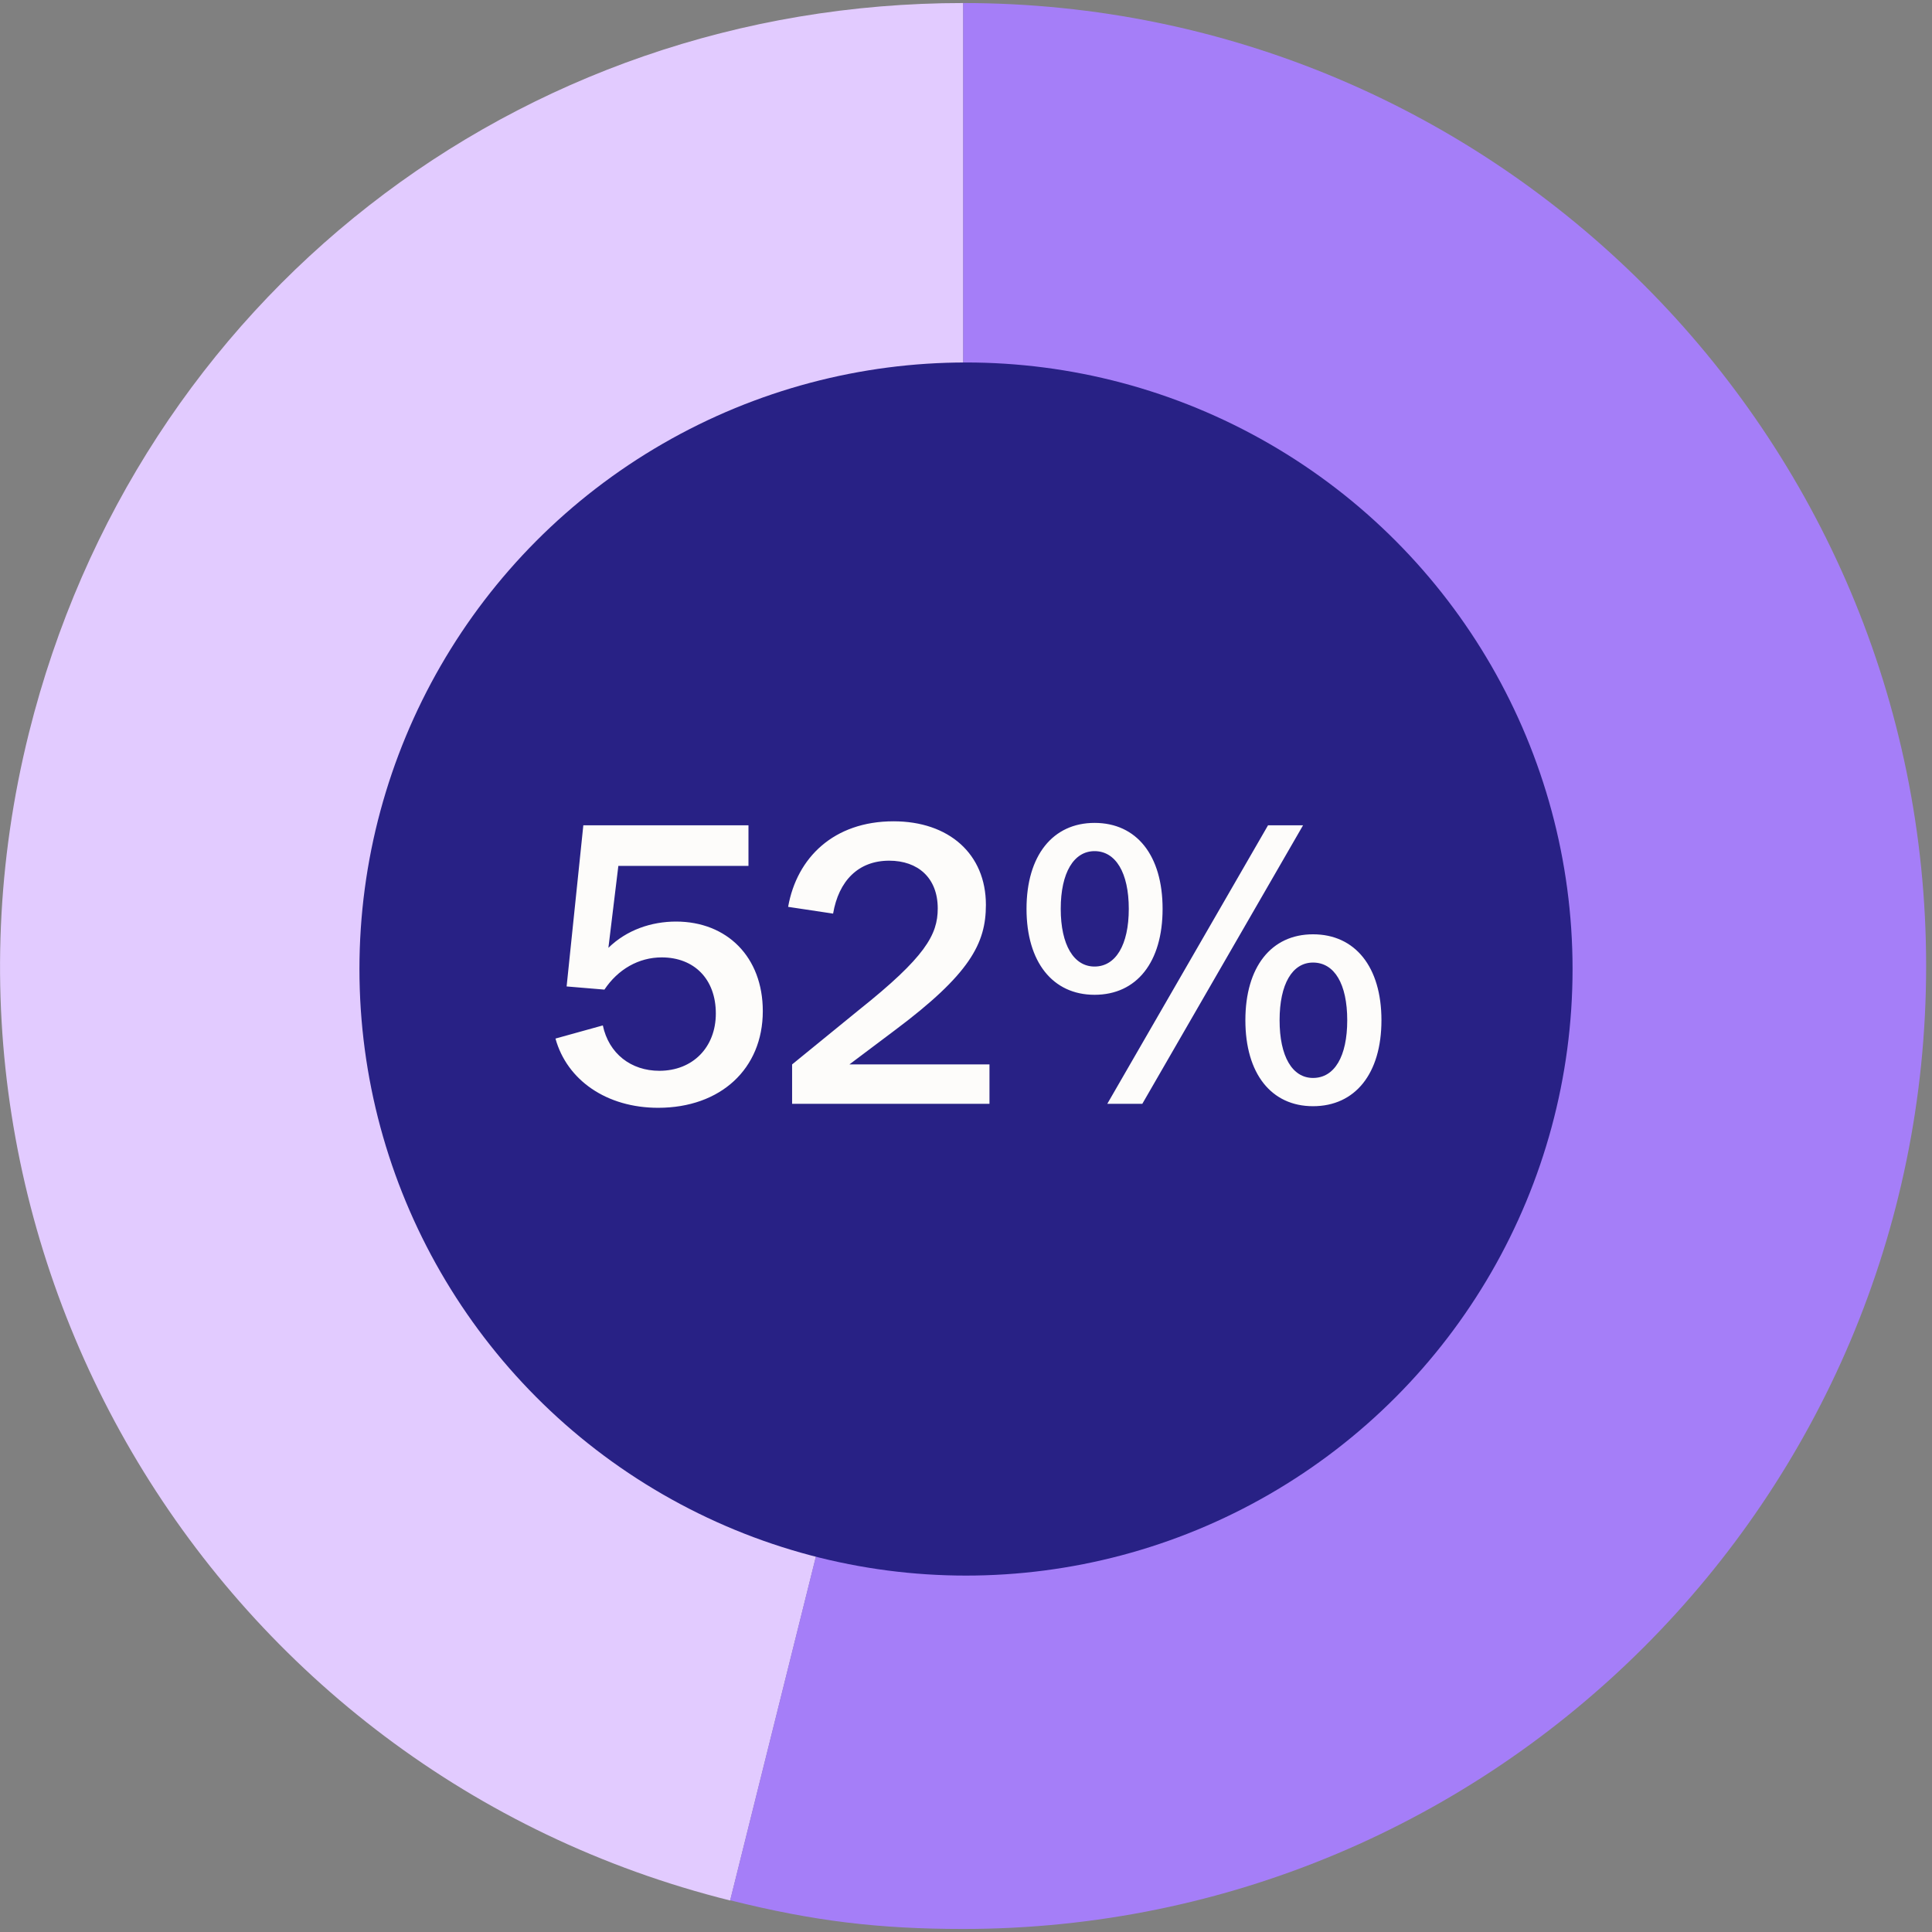
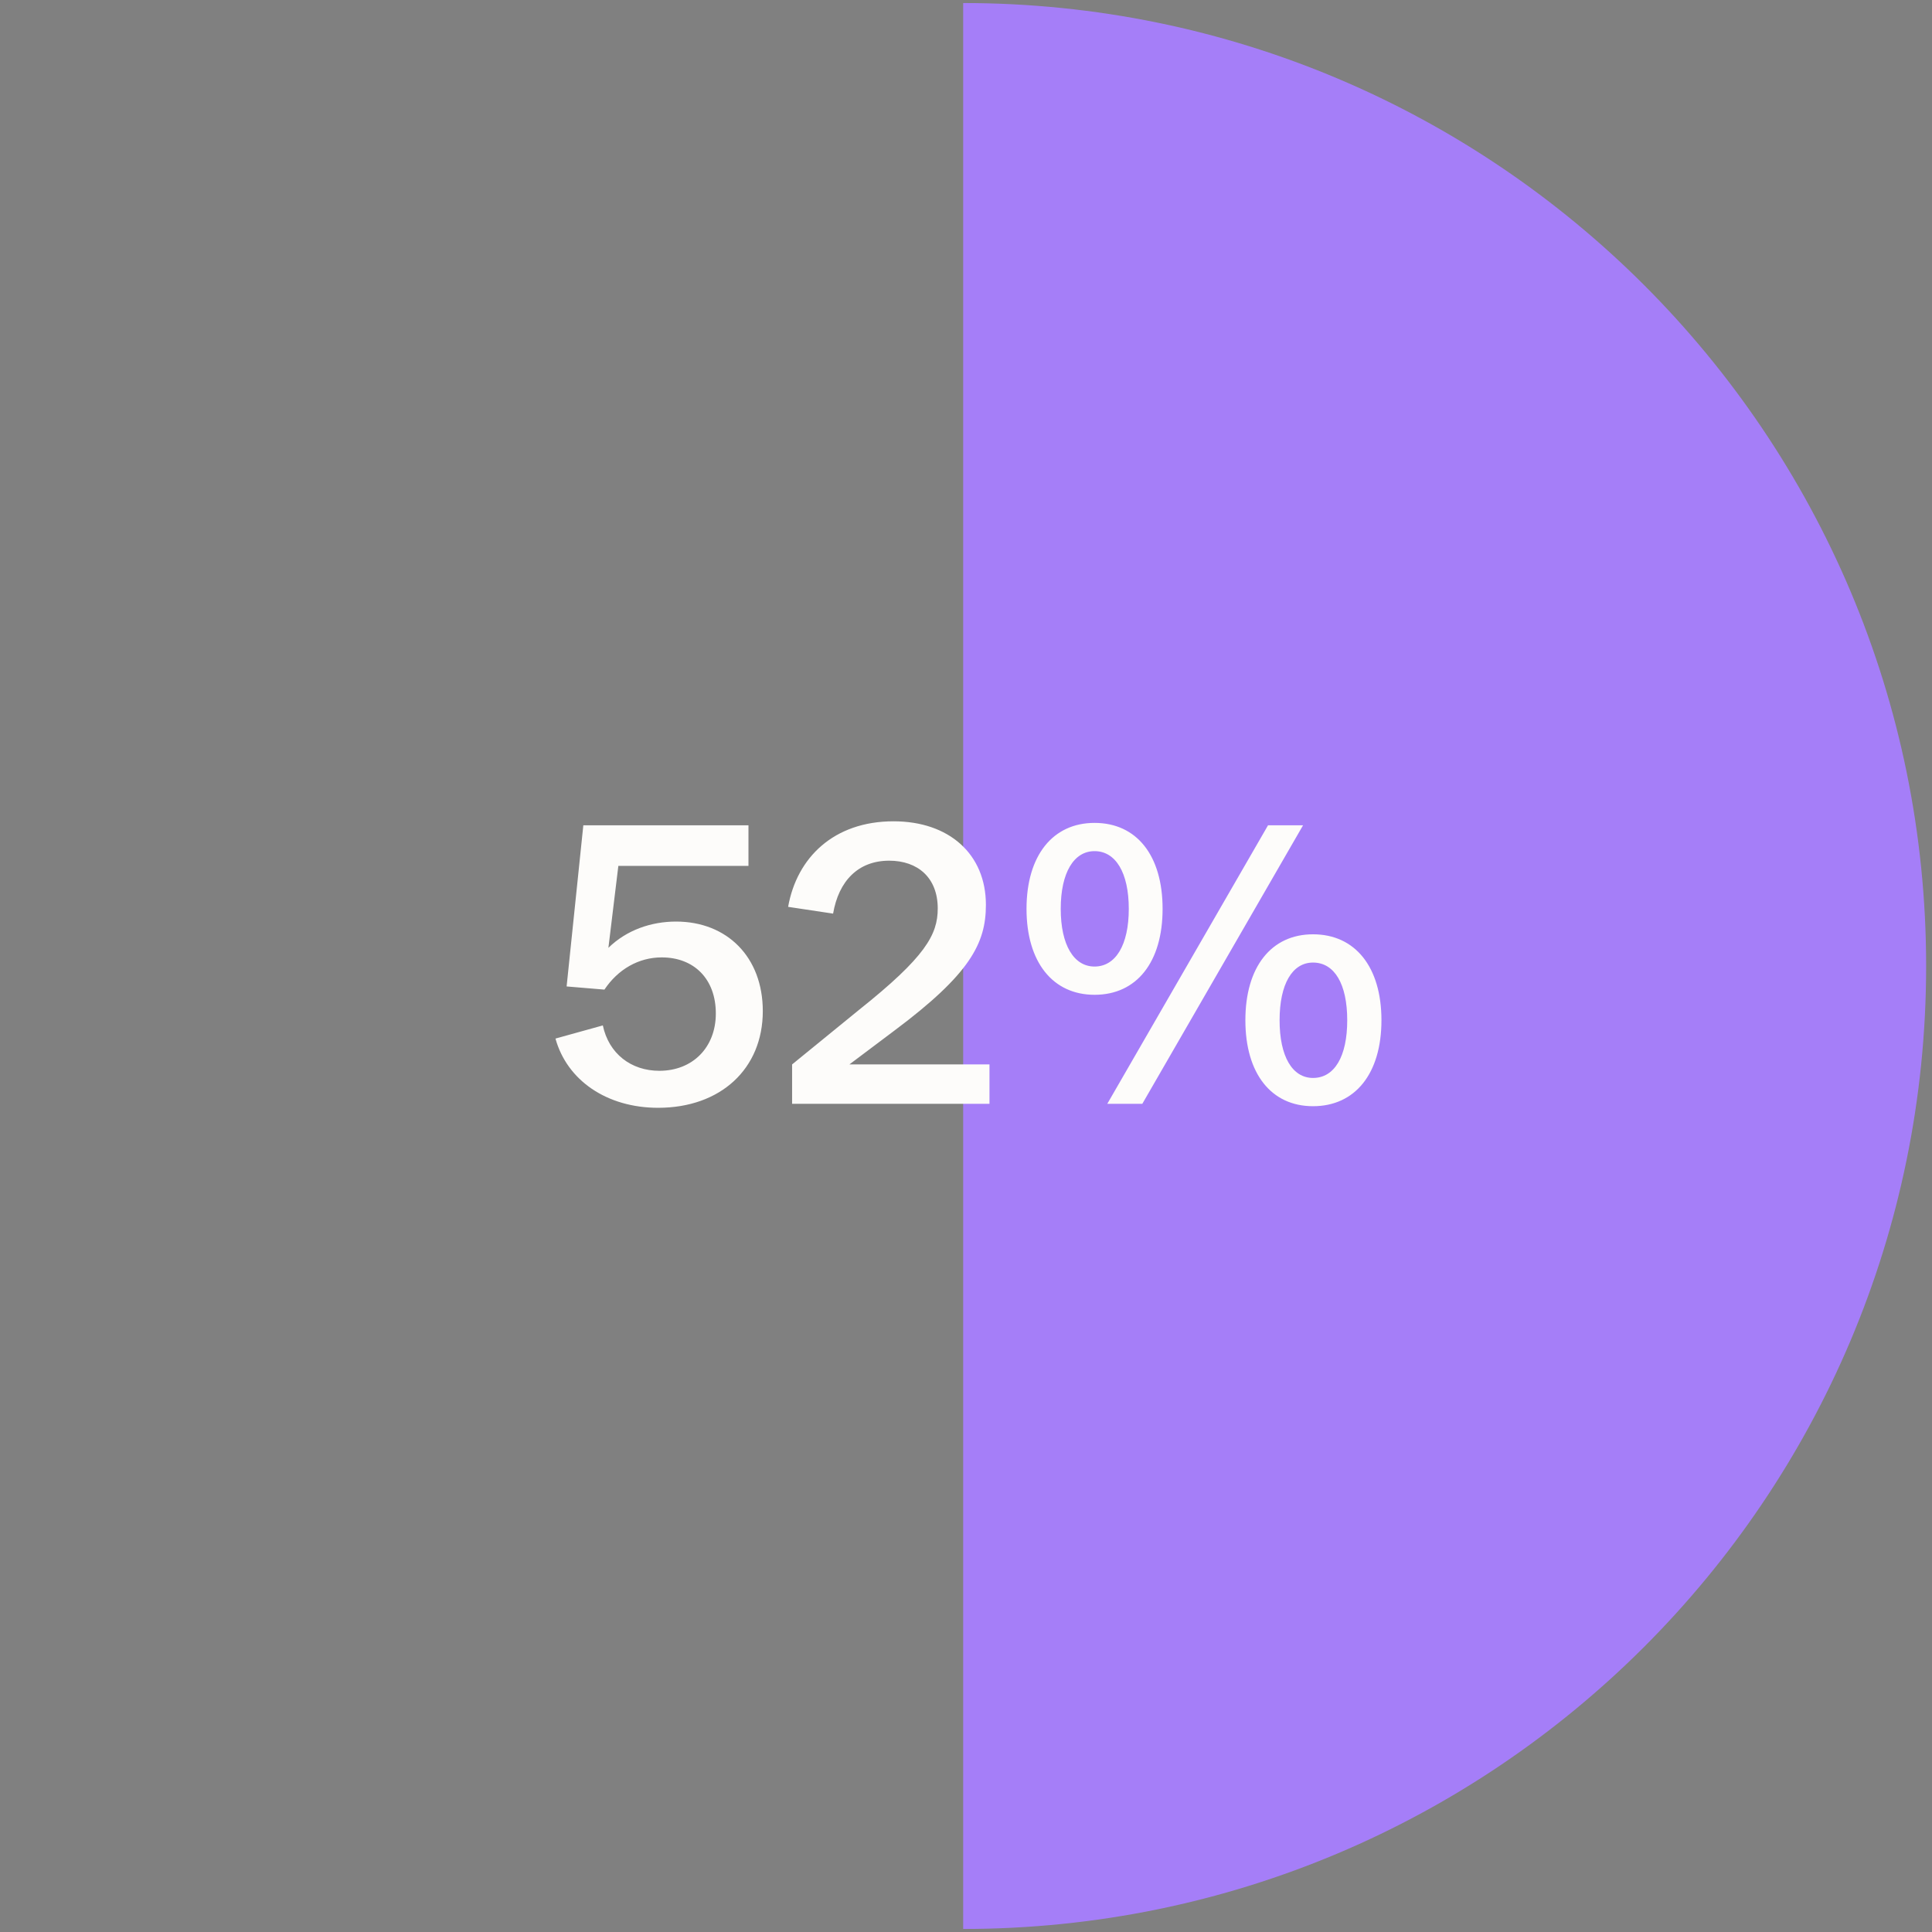
<svg xmlns="http://www.w3.org/2000/svg" width="86" height="86" viewBox="0 0 86 86" fill="none">
  <rect x="0" y="0" width="86" height="86" fill="#808080" stroke="none" />
  <g clip-path="url(#clip0_6785_8348)">
-     <path d="M42.875 43L32.503 84.598C9.531 78.868 -4.444 55.599 1.287 32.628C6.097 13.338 22.992 0.135 42.875 0.135V43Z" fill="#E2CBFF" />
-     <path d="M42.874 43V0.135C66.549 0.135 85.739 19.326 85.739 43C85.739 66.674 66.549 85.865 42.874 85.865C39.084 85.865 36.184 85.509 32.502 84.588L42.874 42.99V43Z" fill="#A57EF8" />
-     <circle cx="43" cy="43.135" r="27" fill="#282185" />
+     <path d="M42.874 43V0.135C66.549 0.135 85.739 19.326 85.739 43C85.739 66.674 66.549 85.865 42.874 85.865L42.874 42.99V43Z" fill="#A57EF8" />
    <path d="M29.296 49.312C27.011 49.312 25.24 48.09 24.726 46.23L26.834 45.645C27.1 46.903 28.092 47.665 29.349 47.665C30.837 47.665 31.864 46.62 31.864 45.114C31.864 43.573 30.89 42.617 29.456 42.617C28.428 42.617 27.507 43.148 26.905 44.051L25.222 43.91L25.966 36.736H33.317V38.543H27.525L27.082 42.191C27.897 41.394 28.995 41.022 30.093 41.022C32.361 41.022 33.955 42.599 33.955 45.008C33.955 47.576 32.077 49.312 29.296 49.312ZM35.259 49.135V47.381L38.235 44.955C41.193 42.599 41.742 41.607 41.742 40.438C41.742 39.074 40.857 38.312 39.581 38.312C38.2 38.312 37.332 39.216 37.084 40.668L35.082 40.367C35.472 38.171 37.119 36.559 39.776 36.559C42.238 36.559 43.886 38.011 43.886 40.278C43.886 41.997 43.177 43.361 39.812 45.876L37.81 47.381H44.045V49.135H35.259ZM48.722 44.282C46.863 44.282 45.694 42.829 45.694 40.456C45.694 38.082 46.863 36.63 48.722 36.63C50.6 36.63 51.751 38.082 51.751 40.456C51.751 42.829 50.6 44.282 48.722 44.282ZM47.217 40.456C47.217 42.067 47.801 43.024 48.722 43.024C49.661 43.024 50.246 42.067 50.246 40.456C50.246 38.844 49.661 37.887 48.722 37.887C47.801 37.887 47.217 38.844 47.217 40.456ZM49.289 49.135L56.445 36.736H58.004L50.848 49.135H49.289ZM55.436 45.415C55.436 43.042 56.587 41.589 58.447 41.589C60.324 41.589 61.493 43.042 61.493 45.415C61.493 47.789 60.324 49.241 58.447 49.241C56.587 49.241 55.436 47.789 55.436 45.415ZM56.959 45.415C56.959 47.027 57.526 47.983 58.447 47.983C59.403 47.983 59.97 47.027 59.97 45.415C59.97 43.803 59.403 42.847 58.447 42.847C57.526 42.847 56.959 43.803 56.959 45.415Z" fill="#FDFCFA" />
  </g>
  <defs>
    <clipPath id="clip0_6785_8348">
      <rect width="85.75" height="85.73" fill="white" transform="translate(0 0.135)" />
    </clipPath>
  </defs>
</svg>